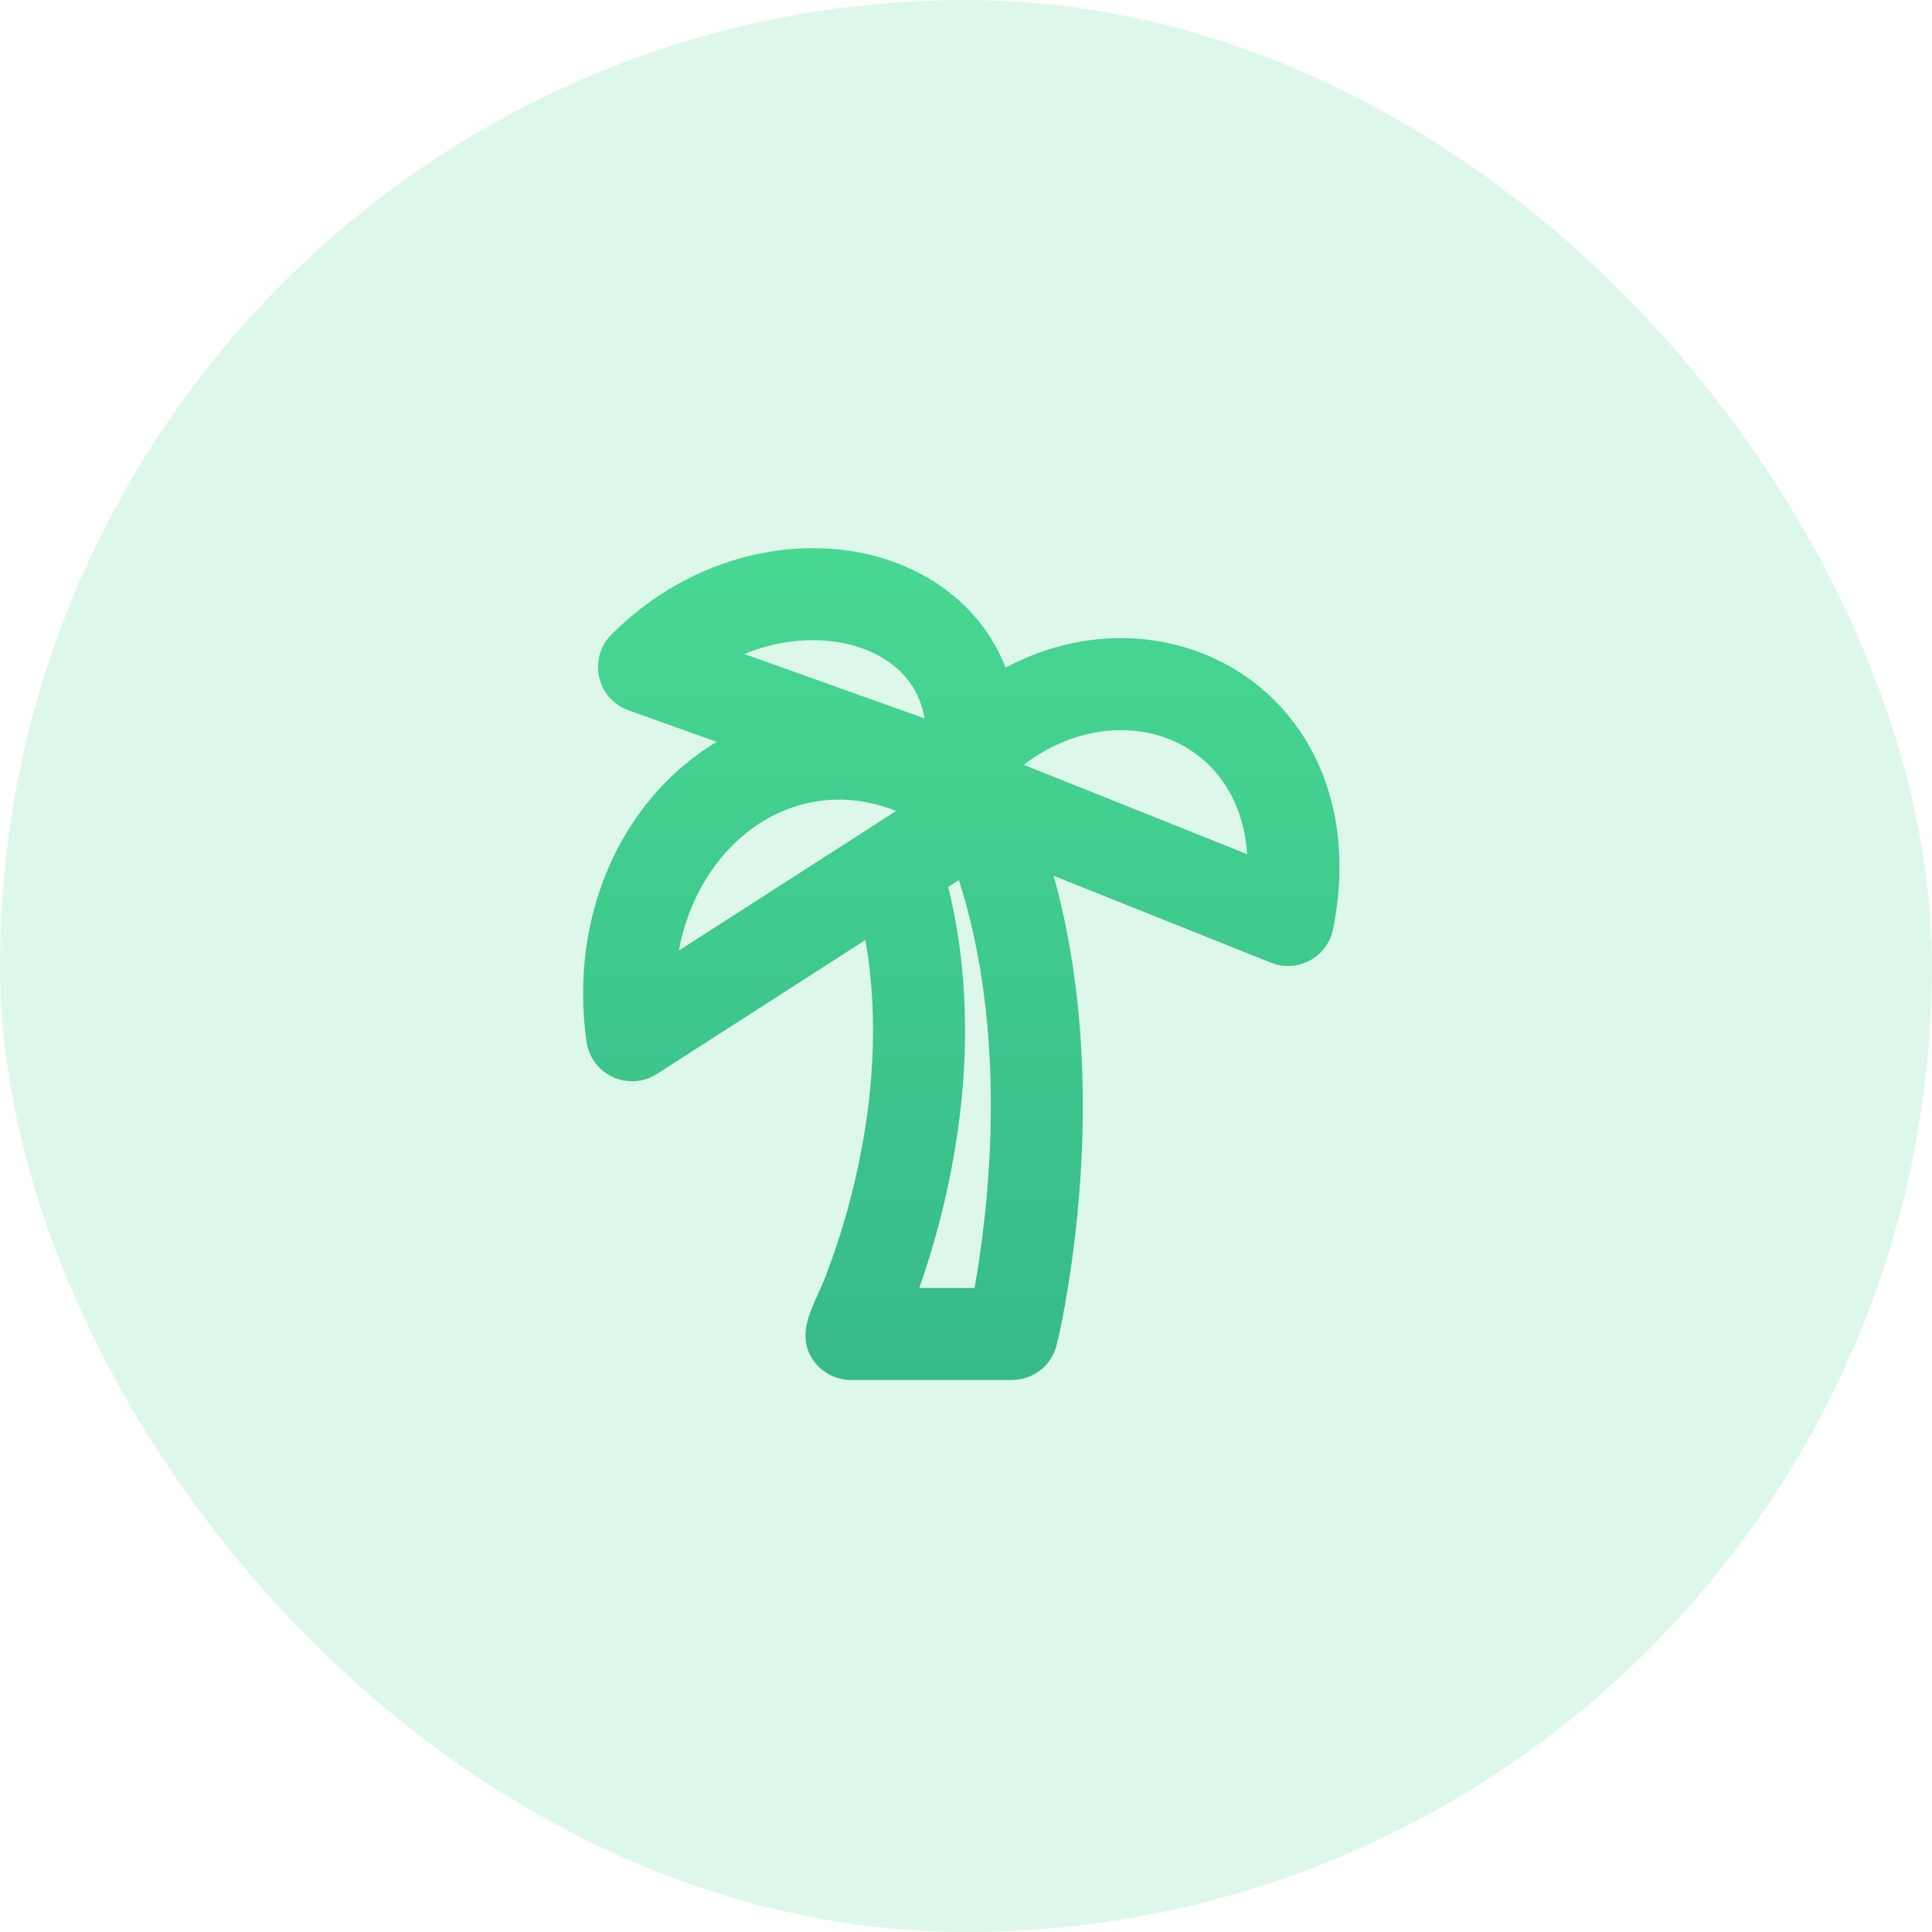
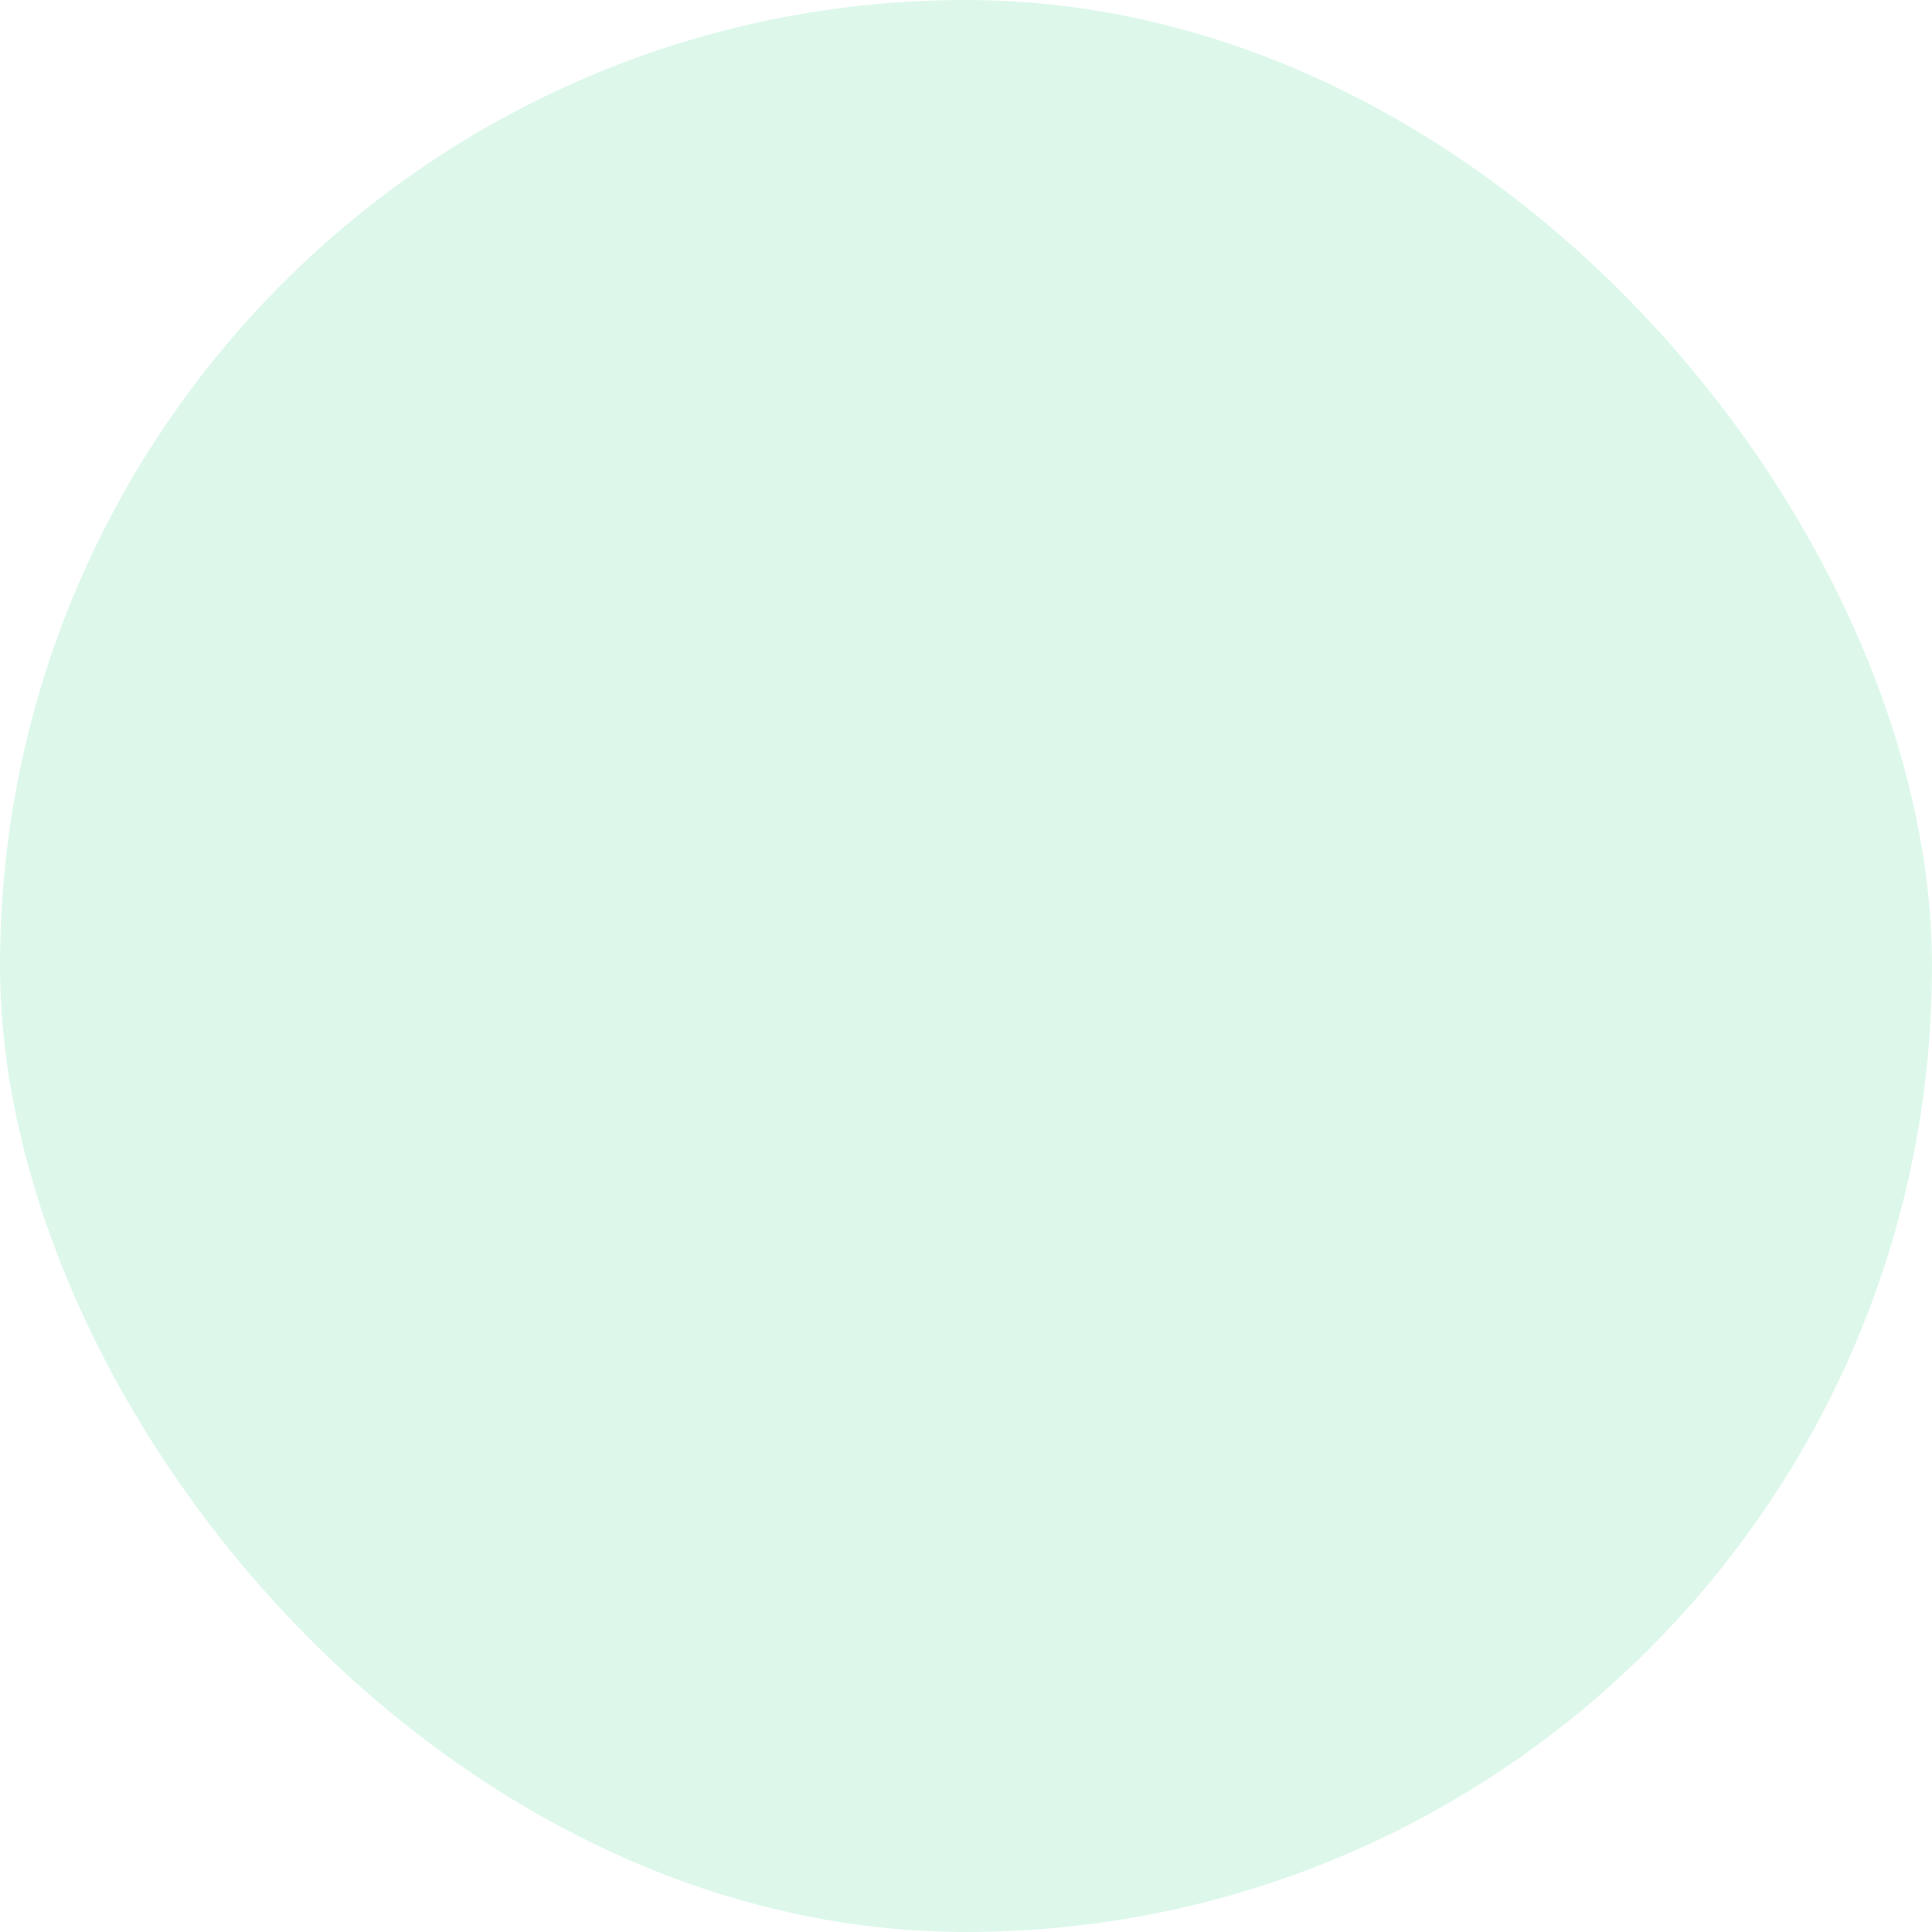
<svg xmlns="http://www.w3.org/2000/svg" width="42" height="42" viewBox="0 0 42 42" fill="none">
  <rect width="42" height="42" rx="21" fill="#47D892" fill-opacity="0.18" />
-   <path fill-rule="evenodd" clip-rule="evenodd" d="M13.293 13.793C15.046 12.04 17.438 11.55 19.316 12.176C20.262 12.492 21.103 13.102 21.618 14.004C21.712 14.167 21.793 14.337 21.861 14.514C23.246 13.777 24.777 13.68 26.109 14.192C28.239 15.012 29.565 17.274 28.981 20.196C28.954 20.329 28.901 20.456 28.823 20.568C28.746 20.68 28.647 20.775 28.531 20.848C28.416 20.92 28.287 20.968 28.153 20.988C28.018 21.009 27.881 21.002 27.749 20.968L27.629 20.928L22.905 19.039C23.54 21.308 23.605 23.618 23.498 25.434C23.459 26.09 23.395 26.745 23.305 27.396L23.227 27.92L23.189 28.153C23.127 28.518 23.059 28.883 22.97 29.243C22.921 29.44 22.812 29.618 22.659 29.752C22.506 29.886 22.315 29.97 22.113 29.993L22 30H18.5C18.33 30 18.162 29.956 18.014 29.873C17.865 29.79 17.74 29.671 17.65 29.526C17.39 29.107 17.538 28.679 17.72 28.266L17.885 27.901C17.903 27.861 17.92 27.821 17.935 27.781L18.073 27.407C18.279 26.831 18.451 26.243 18.589 25.647C18.911 24.267 19.115 22.567 18.872 20.813L18.813 20.436L14.28 23.348C14.139 23.439 13.977 23.492 13.81 23.504C13.643 23.515 13.475 23.485 13.323 23.415C13.171 23.345 13.038 23.238 12.938 23.103C12.838 22.968 12.773 22.811 12.75 22.645C12.374 19.952 13.466 17.554 15.32 16.293L15.449 16.207L15.579 16.127L13.664 15.442C13.505 15.385 13.363 15.289 13.251 15.163C13.14 15.037 13.062 14.884 13.024 14.72C12.988 14.555 12.993 14.384 13.04 14.222C13.087 14.06 13.174 13.912 13.293 13.793ZM20.845 19.132L20.613 19.281C21.237 21.811 20.964 24.269 20.536 26.102C20.366 26.836 20.166 27.48 19.984 28H21.185L21.255 27.593L21.325 27.114C21.337 27.029 21.349 26.941 21.36 26.85L21.425 26.277C21.456 25.975 21.481 25.655 21.502 25.317C21.609 23.485 21.519 21.233 20.845 19.132ZM19.48 17.63C18.347 17.18 17.273 17.382 16.443 17.946C15.681 18.465 15.067 19.332 14.808 20.426L14.758 20.664L19.48 17.63ZM22.255 16.626L27.111 18.568C27.023 17.227 26.266 16.396 25.391 16.058C24.506 15.718 23.326 15.814 22.255 16.626ZM16.181 14.217L20.099 15.617C20.063 15.399 19.99 15.19 19.882 14.997C19.647 14.585 19.238 14.258 18.684 14.074C17.974 13.837 17.067 13.854 16.181 14.217Z" fill="url(#paint0_linear_155_3293)" />
  <defs>
    <linearGradient id="paint0_linear_155_3293" x1="20.898" y1="11.916" x2="20.898" y2="30" gradientUnits="userSpaceOnUse">
      <stop stop-color="#47D892" />
      <stop offset="1" stop-color="#37BA89" />
    </linearGradient>
  </defs>
</svg>